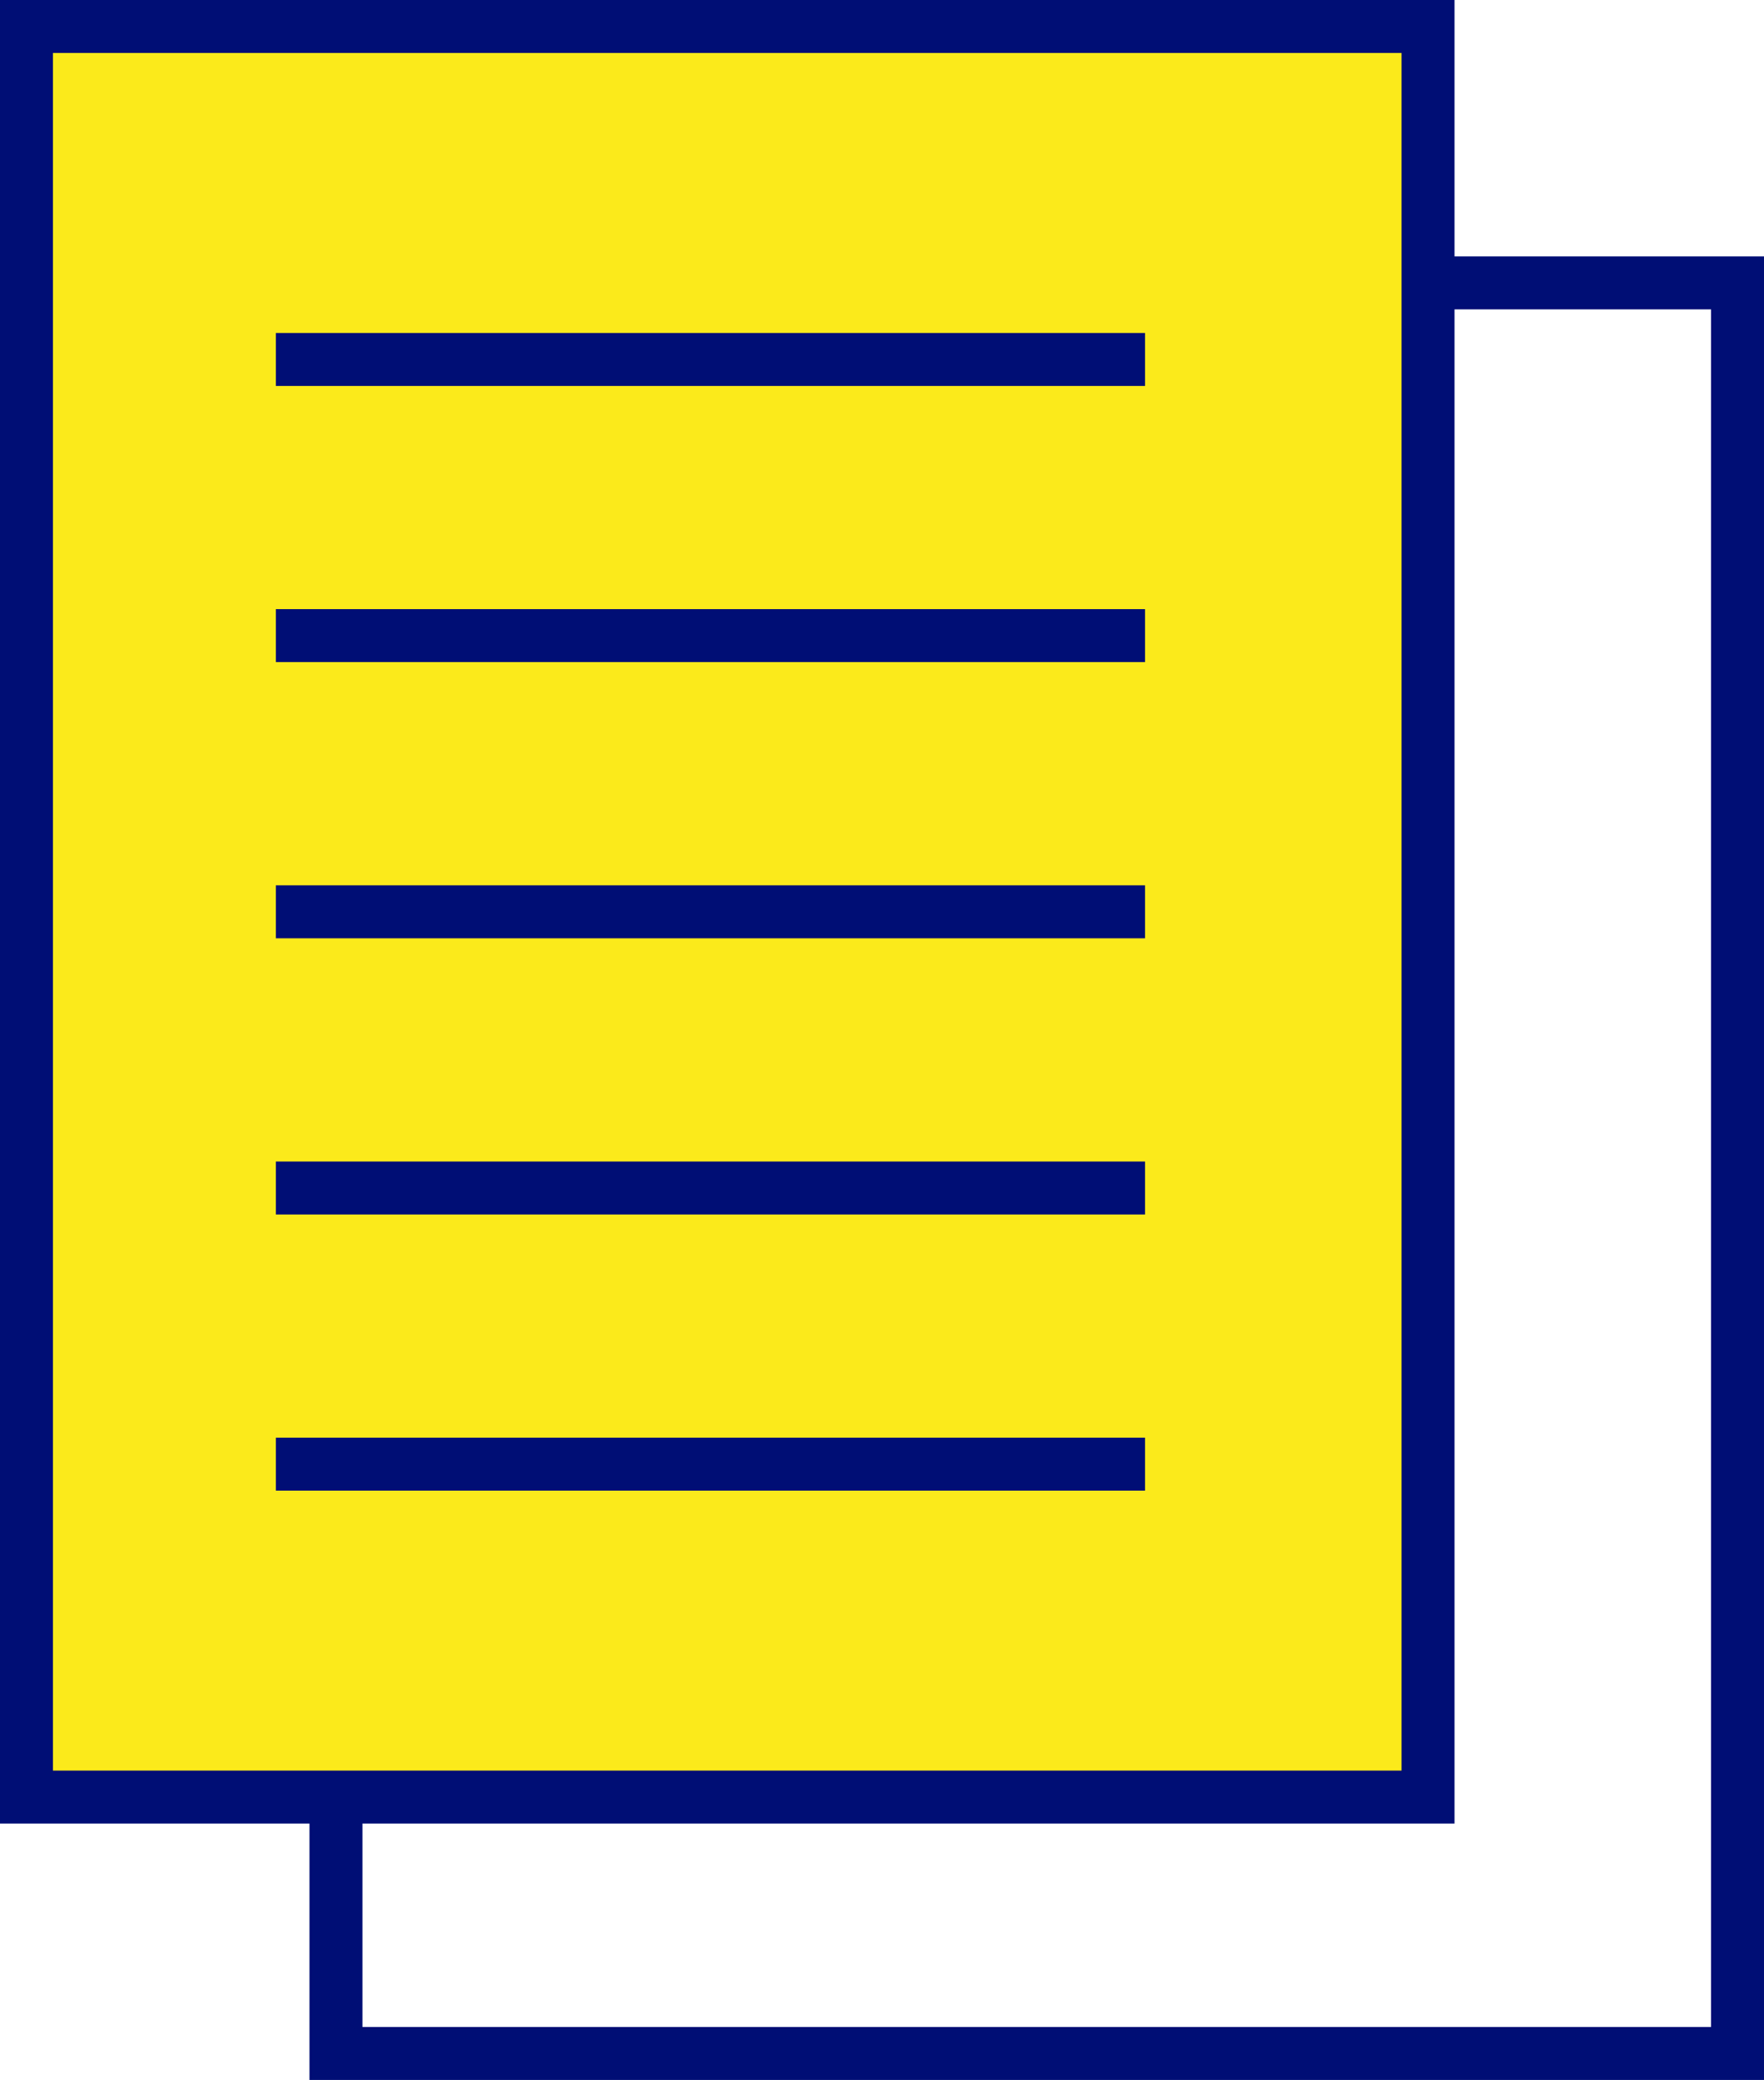
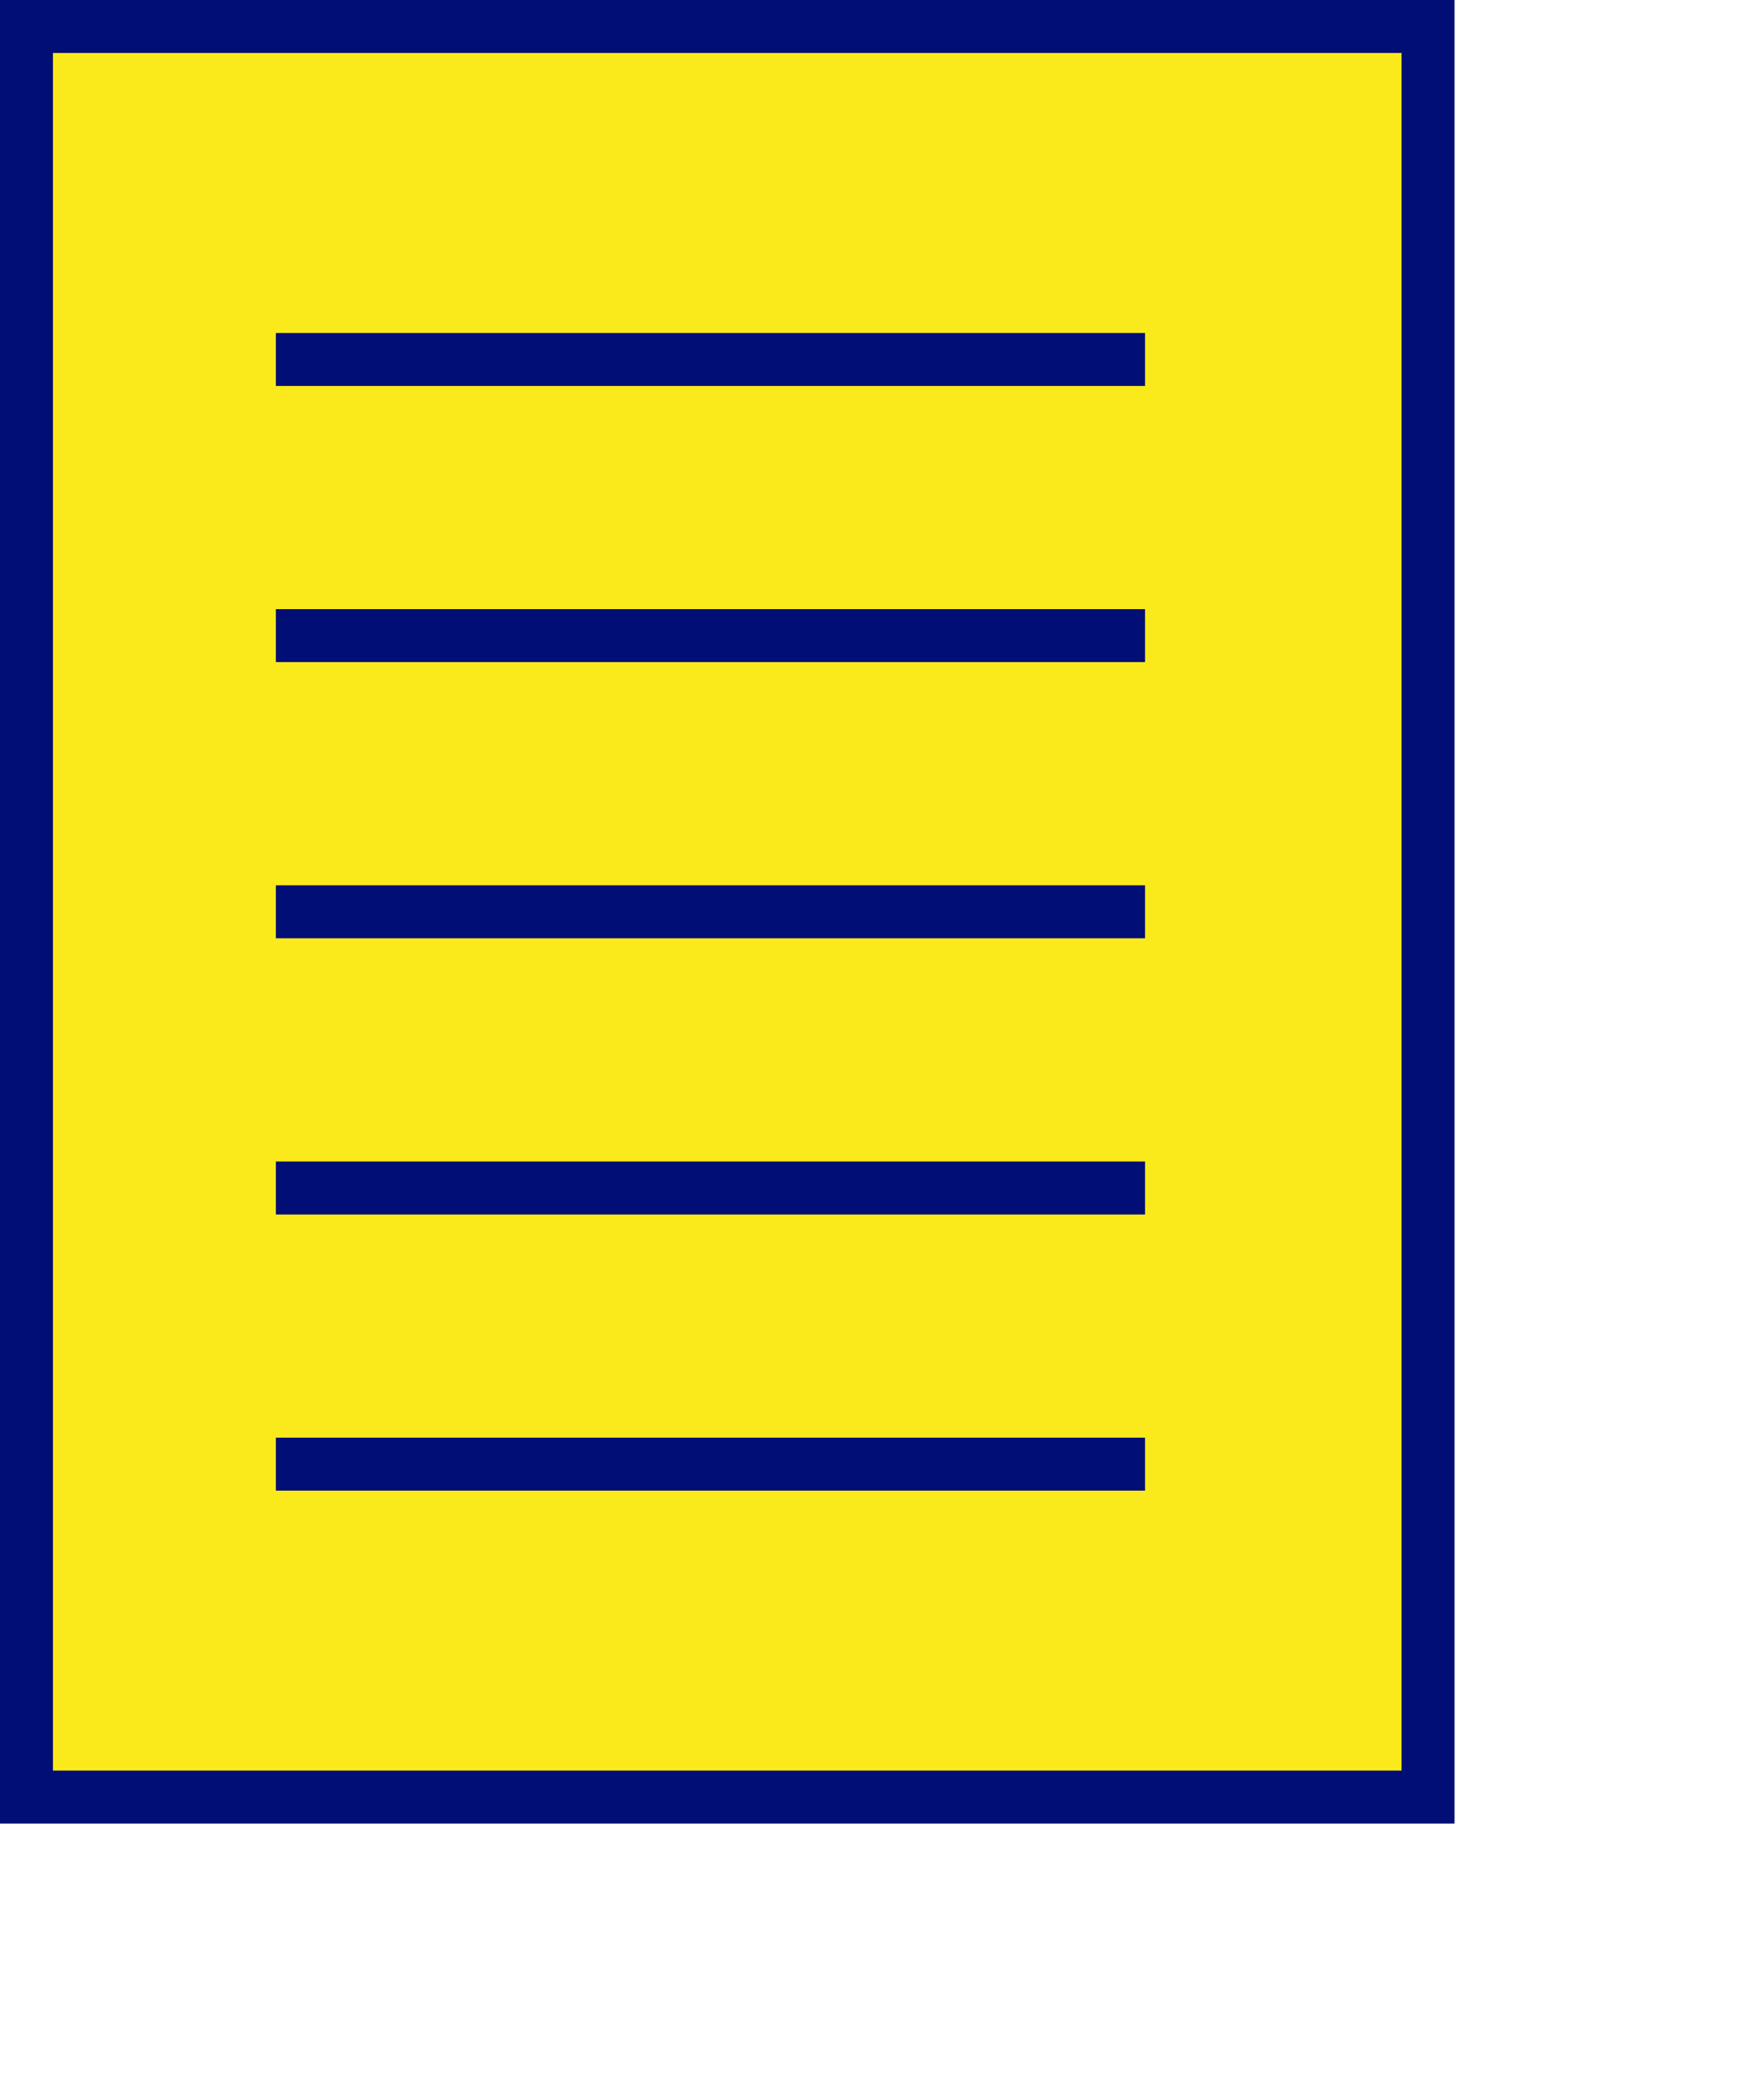
<svg xmlns="http://www.w3.org/2000/svg" width="33.31" height="39.265" viewBox="0 0 33.31 39.265">
  <g id="Grupo_2408" data-name="Grupo 2408" transform="translate(698.392 2232.042)">
-     <rect id="Rectángulo_1651" data-name="Rectángulo 1651" width="26.466" height="33.425" transform="translate(-692.048 -2226.702)" fill="none" stroke="#000e75" stroke-miterlimit="10" stroke-width="1" />
    <rect id="Rectángulo_1652" data-name="Rectángulo 1652" width="26.466" height="33.425" transform="translate(-697.892 -2231.542)" fill="#fbea1b" />
    <rect id="Rectángulo_1653" data-name="Rectángulo 1653" width="26.466" height="33.425" transform="translate(-697.892 -2231.542)" fill="none" stroke="#000e75" stroke-miterlimit="10" stroke-width="1" />
    <line id="Línea_10" data-name="Línea 10" x2="16.413" transform="translate(-693.183 -2225.256)" fill="none" stroke="#000e75" stroke-miterlimit="10" stroke-width="1" />
    <line id="Línea_11" data-name="Línea 11" x2="16.413" transform="translate(-693.183 -2220.043)" fill="none" stroke="#000e75" stroke-miterlimit="10" stroke-width="1" />
    <line id="Línea_12" data-name="Línea 12" x2="16.413" transform="translate(-693.183 -2214.829)" fill="none" stroke="#000e75" stroke-miterlimit="10" stroke-width="1" />
    <line id="Línea_13" data-name="Línea 13" x2="16.413" transform="translate(-693.183 -2209.615)" fill="none" stroke="#000e75" stroke-miterlimit="10" stroke-width="1" />
    <line id="Línea_14" data-name="Línea 14" x2="16.413" transform="translate(-693.183 -2204.402)" fill="none" stroke="#000e75" stroke-miterlimit="10" stroke-width="1" />
  </g>
</svg>